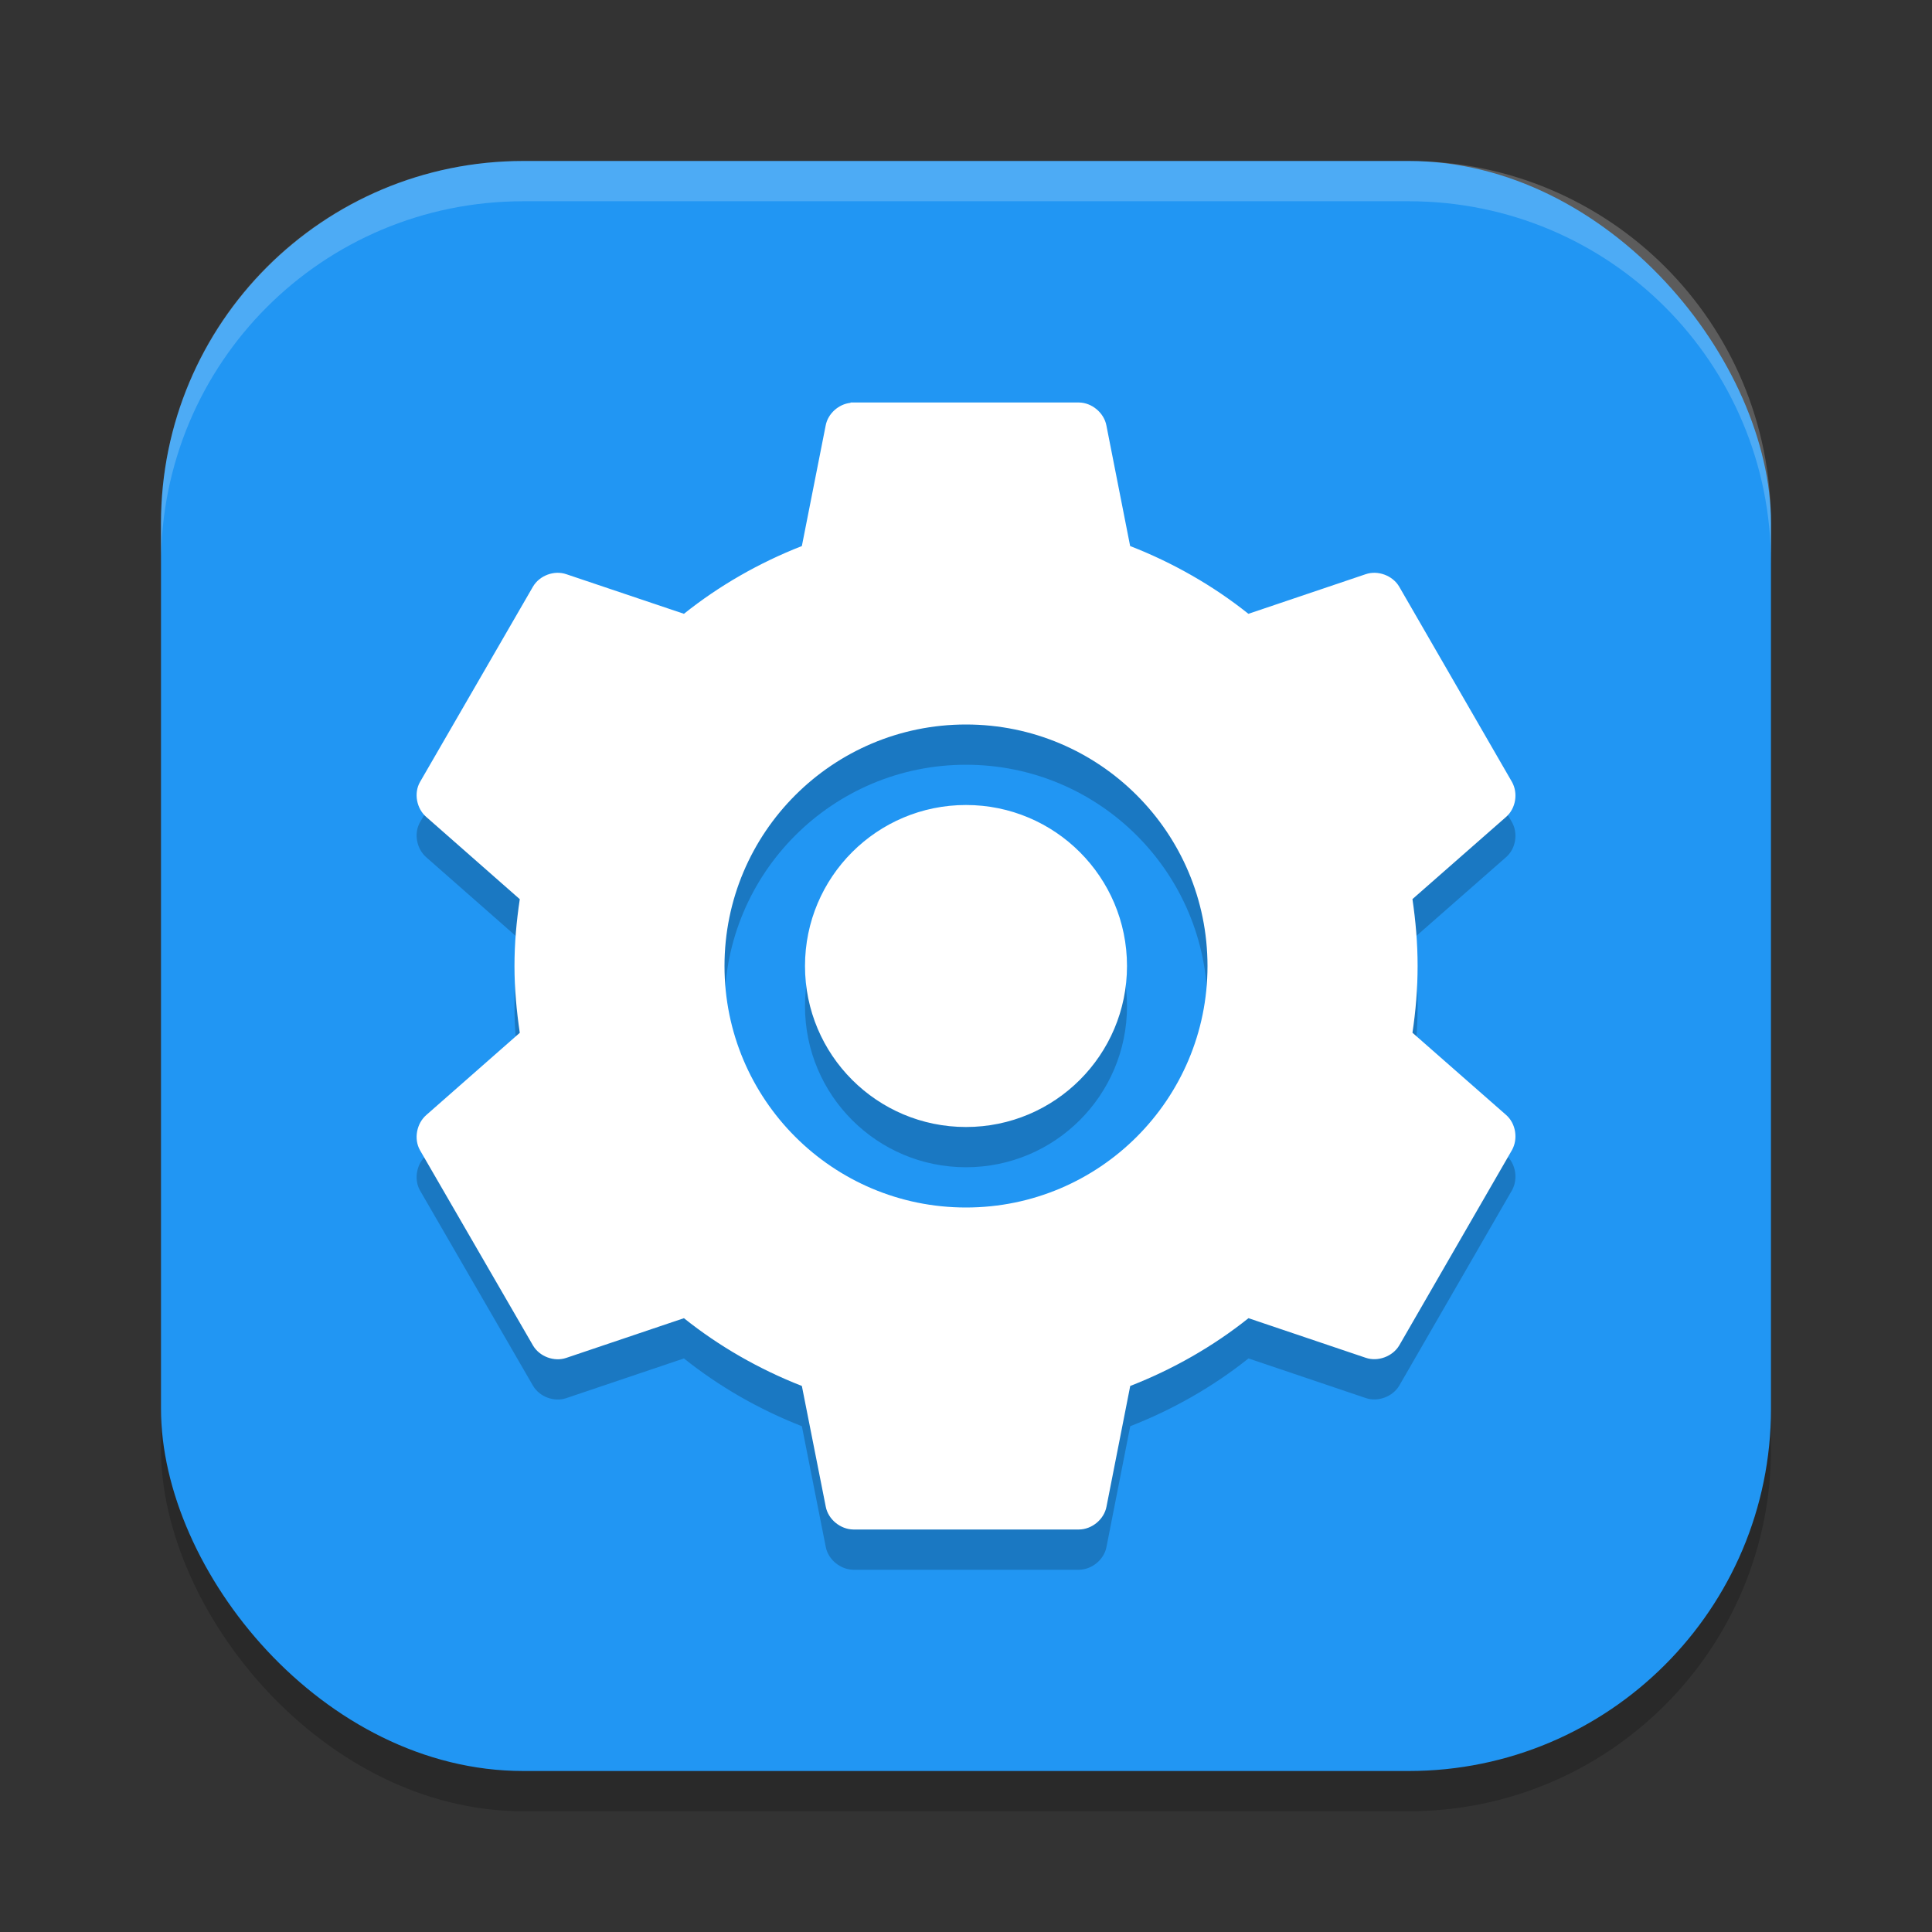
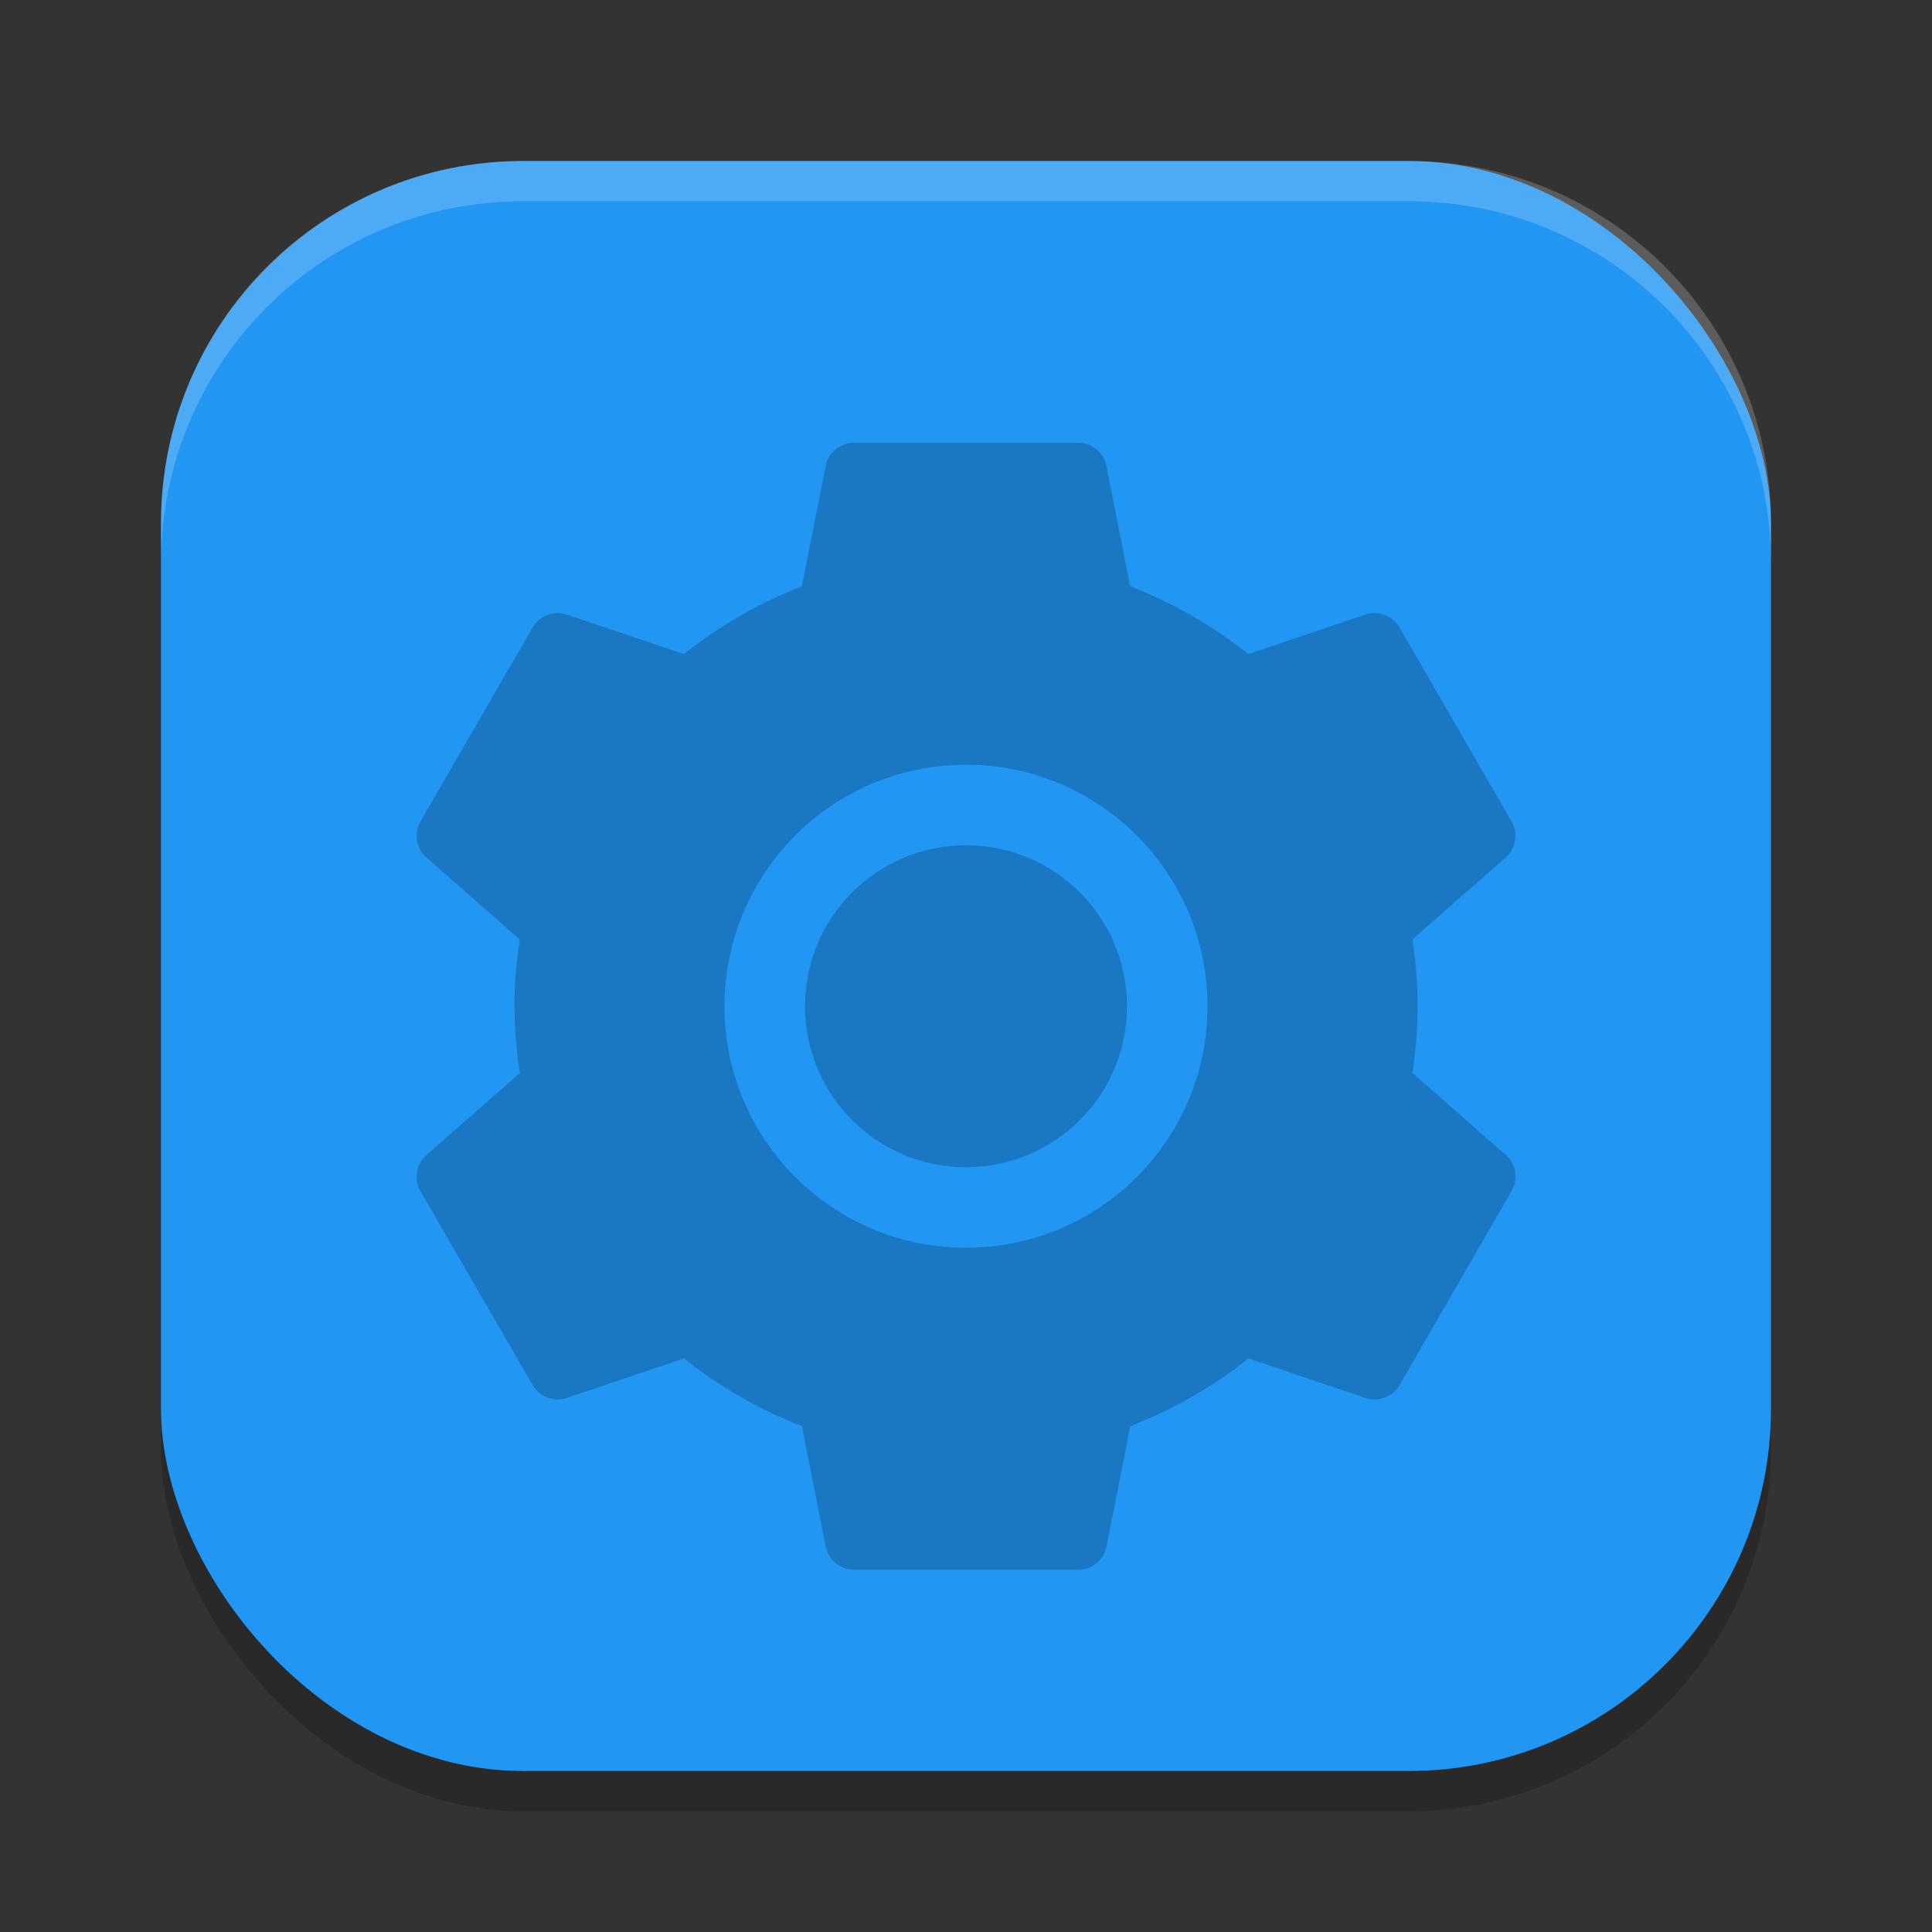
<svg xmlns="http://www.w3.org/2000/svg" xmlns:ns1="http://www.inkscape.org/namespaces/inkscape" xmlns:ns2="http://sodipodi.sourceforge.net/DTD/sodipodi-0.dtd" width="24" height="24" viewBox="0 0 24 24" version="1.1" id="svg5" ns1:version="1.2.2 (1:1.2.2+202305151914+b0a8486541)" ns2:docname="preferences-system.svg">
  <rect x="0" y="0" width="24" height="24" fill="#333333" stroke="none" />
  <ns2:namedview id="namedview7" pagecolor="#ffffff" bordercolor="#000000" borderopacity="0.25" ns1:showpageshadow="2" ns1:pageopacity="0.0" ns1:pagecheckerboard="0" ns1:deskcolor="#d1d1d1" ns1:document-units="px" showgrid="false" ns1:zoom="34.583333" ns1:cx="12" ns1:cy="12" ns1:window-width="1920" ns1:window-height="1008" ns1:window-x="0" ns1:window-y="0" ns1:window-maximized="1" ns1:current-layer="svg5" />
  <defs id="defs2" />
  <rect style="opacity:0.2;fill:#000000;stroke-width:1.429;stroke-linecap:square" id="rect234" width="20" height="20" x="2" y="2.5" ry="4.5" />
  <rect style="fill:#2196f3;fill-opacity:1;stroke-width:1.429;stroke-linecap:square" id="rect396" width="20" height="20" x="2" y="2" ry="4.5" />
  <path id="path3164" style="opacity:0.2;fill:#000000;stroke-width:0.7" d="M 10.566,5.5 V 5.504 C 10.418,5.52 10.285,5.638 10.258,5.785 L 9.961,7.283 C 9.43,7.491 8.934,7.775 8.496,8.125 L 7.035,7.633 C 6.884,7.581 6.702,7.649 6.621,7.787 L 5.217,10.215 c -0.079,0.14 -0.042,0.331 0.08,0.436 l 1.16,1.02 C 6.416,11.943 6.391,12.216 6.391,12.5 c 0,0.284 0.026,0.557 0.066,0.83 l -1.16,1.02 c -0.122,0.105 -0.159,0.298 -0.08,0.438 l 1.404,2.426 c 0.081,0.138 0.263,0.206 0.414,0.154 L 8.496,16.875 c 0.438,0.35 0.934,0.634 1.465,0.842 l 0.297,1.5 c 0.03,0.157 0.182,0.281 0.342,0.283 h 2.805 c 0.16,-0.002 0.31,-0.126 0.34,-0.283 l 0.295,-1.5 c 0.531,-0.207 1.031,-0.492 1.469,-0.842 l 1.457,0.492 c 0.151,0.052 0.335,-0.017 0.416,-0.154 l 1.4,-2.426 c 0.079,-0.14 0.048,-0.333 -0.074,-0.438 l -1.162,-1.02 c 0.041,-0.273 0.064,-0.546 0.064,-0.83 0,-0.284 -0.024,-0.557 -0.064,-0.83 l 1.162,-1.02 c 0.122,-0.105 0.153,-0.296 0.074,-0.436 L 17.381,7.787 C 17.3,7.649 17.116,7.581 16.965,7.633 L 15.508,8.125 C 15.07,7.775 14.57,7.49 14.039,7.283 L 13.744,5.785 C 13.714,5.628 13.564,5.502 13.404,5.5 h -2.805 c -0.011,-3.5e-4 -0.022,-3.5e-4 -0.033,0 z M 12,9.5 c 1.657,0 3,1.343 3,3 0,1.657 -1.343,3 -3,3 -1.657,0 -3,-1.343 -3,-3 0,-1.657 1.343,-3 3,-3 z m 0,1 c -1.105,0 -2,0.895 -2,2 0,1.105 0.895,2 2,2 1.105,0 2,-0.895 2,-2 0,-1.105 -0.895,-2 -2,-2 z" />
  <path id="path1040" style="opacity:0.2;fill:#ffffff;stroke-width:4;stroke-linecap:square" d="M 6.5,2 C 4.007,2 2,4.007 2,6.5 V 7 C 2,4.507 4.007,2.5 6.5,2.5 h 11 C 19.993,2.5 22,4.507 22,7 V 6.5 C 22,4.007 19.993,2 17.5,2 Z" />
-   <path id="path1082" style="fill:#ffffff;stroke-width:0.7" d="m 10.566,5 v 0.004 c -0.149,0.016 -0.281,0.134 -0.309,0.281 L 9.961,6.783 C 9.43,6.991 8.934,7.275 8.496,7.625 L 7.035,7.133 C 6.884,7.081 6.702,7.149 6.621,7.287 L 5.217,9.715 C 5.138,9.854 5.175,10.046 5.297,10.15 l 1.16,1.02 C 6.416,11.443 6.391,11.716 6.391,12 c 0,0.284 0.026,0.557 0.066,0.83 l -1.16,1.02 c -0.122,0.105 -0.159,0.298 -0.08,0.438 l 1.404,2.426 c 0.081,0.138 0.263,0.206 0.414,0.154 L 8.496,16.375 c 0.438,0.35 0.934,0.634 1.465,0.842 l 0.297,1.5 C 10.288,18.874 10.44,18.998 10.6,19 h 2.805 c 0.16,-0.002 0.31,-0.126 0.34,-0.283 l 0.295,-1.5 c 0.531,-0.207 1.031,-0.492 1.469,-0.842 l 1.457,0.492 c 0.151,0.052 0.335,-0.017 0.416,-0.154 l 1.4,-2.426 c 0.079,-0.14 0.048,-0.333 -0.074,-0.438 l -1.162,-1.02 c 0.041,-0.273 0.064,-0.546 0.064,-0.83 0,-0.284 -0.024,-0.557 -0.064,-0.83 l 1.162,-1.02 c 0.122,-0.105 0.153,-0.296 0.074,-0.436 L 17.381,7.287 C 17.3,7.149 17.116,7.081 16.965,7.133 L 15.508,7.625 C 15.07,7.275 14.57,6.99 14.039,6.783 L 13.744,5.285 C 13.714,5.128 13.564,5.002 13.404,5 h -2.805 c -0.011,-3.5e-4 -0.022,-3.5e-4 -0.033,0 z M 12,9 c 1.657,0 3,1.343 3,3 0,1.657 -1.343,3 -3,3 -1.657,0 -3,-1.343 -3,-3 0,-1.657 1.343,-3 3,-3 z m 0,1 c -1.105,0 -2,0.895 -2,2 0,1.105 0.895,2 2,2 1.105,0 2,-0.895 2,-2 0,-1.105 -0.895,-2 -2,-2 z" />
</svg>